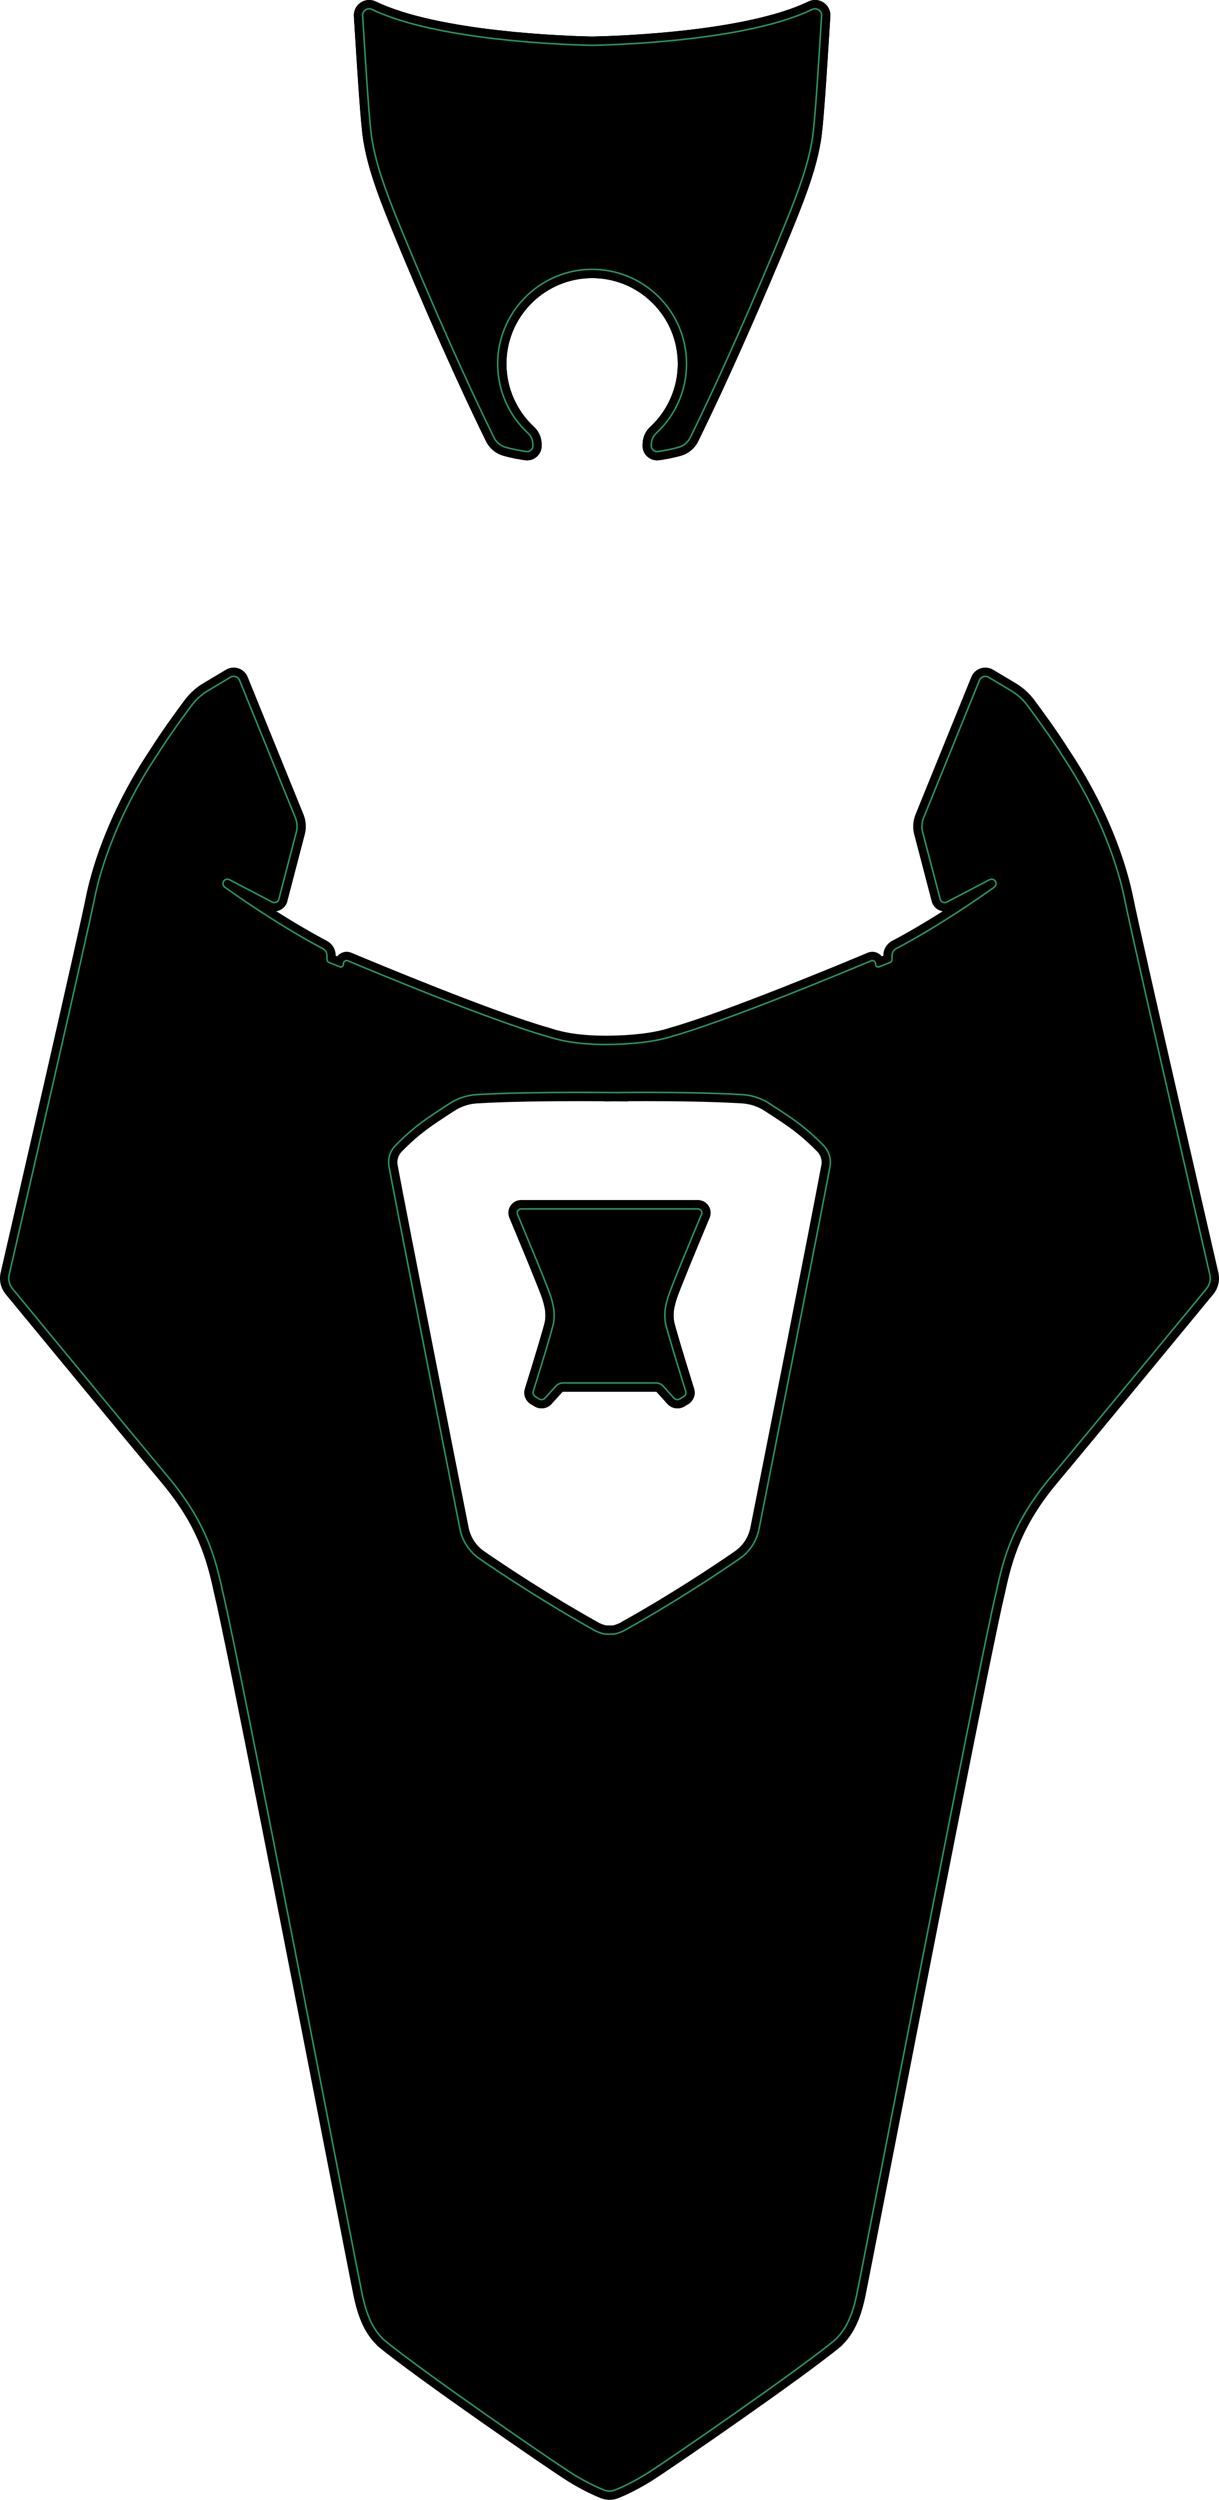
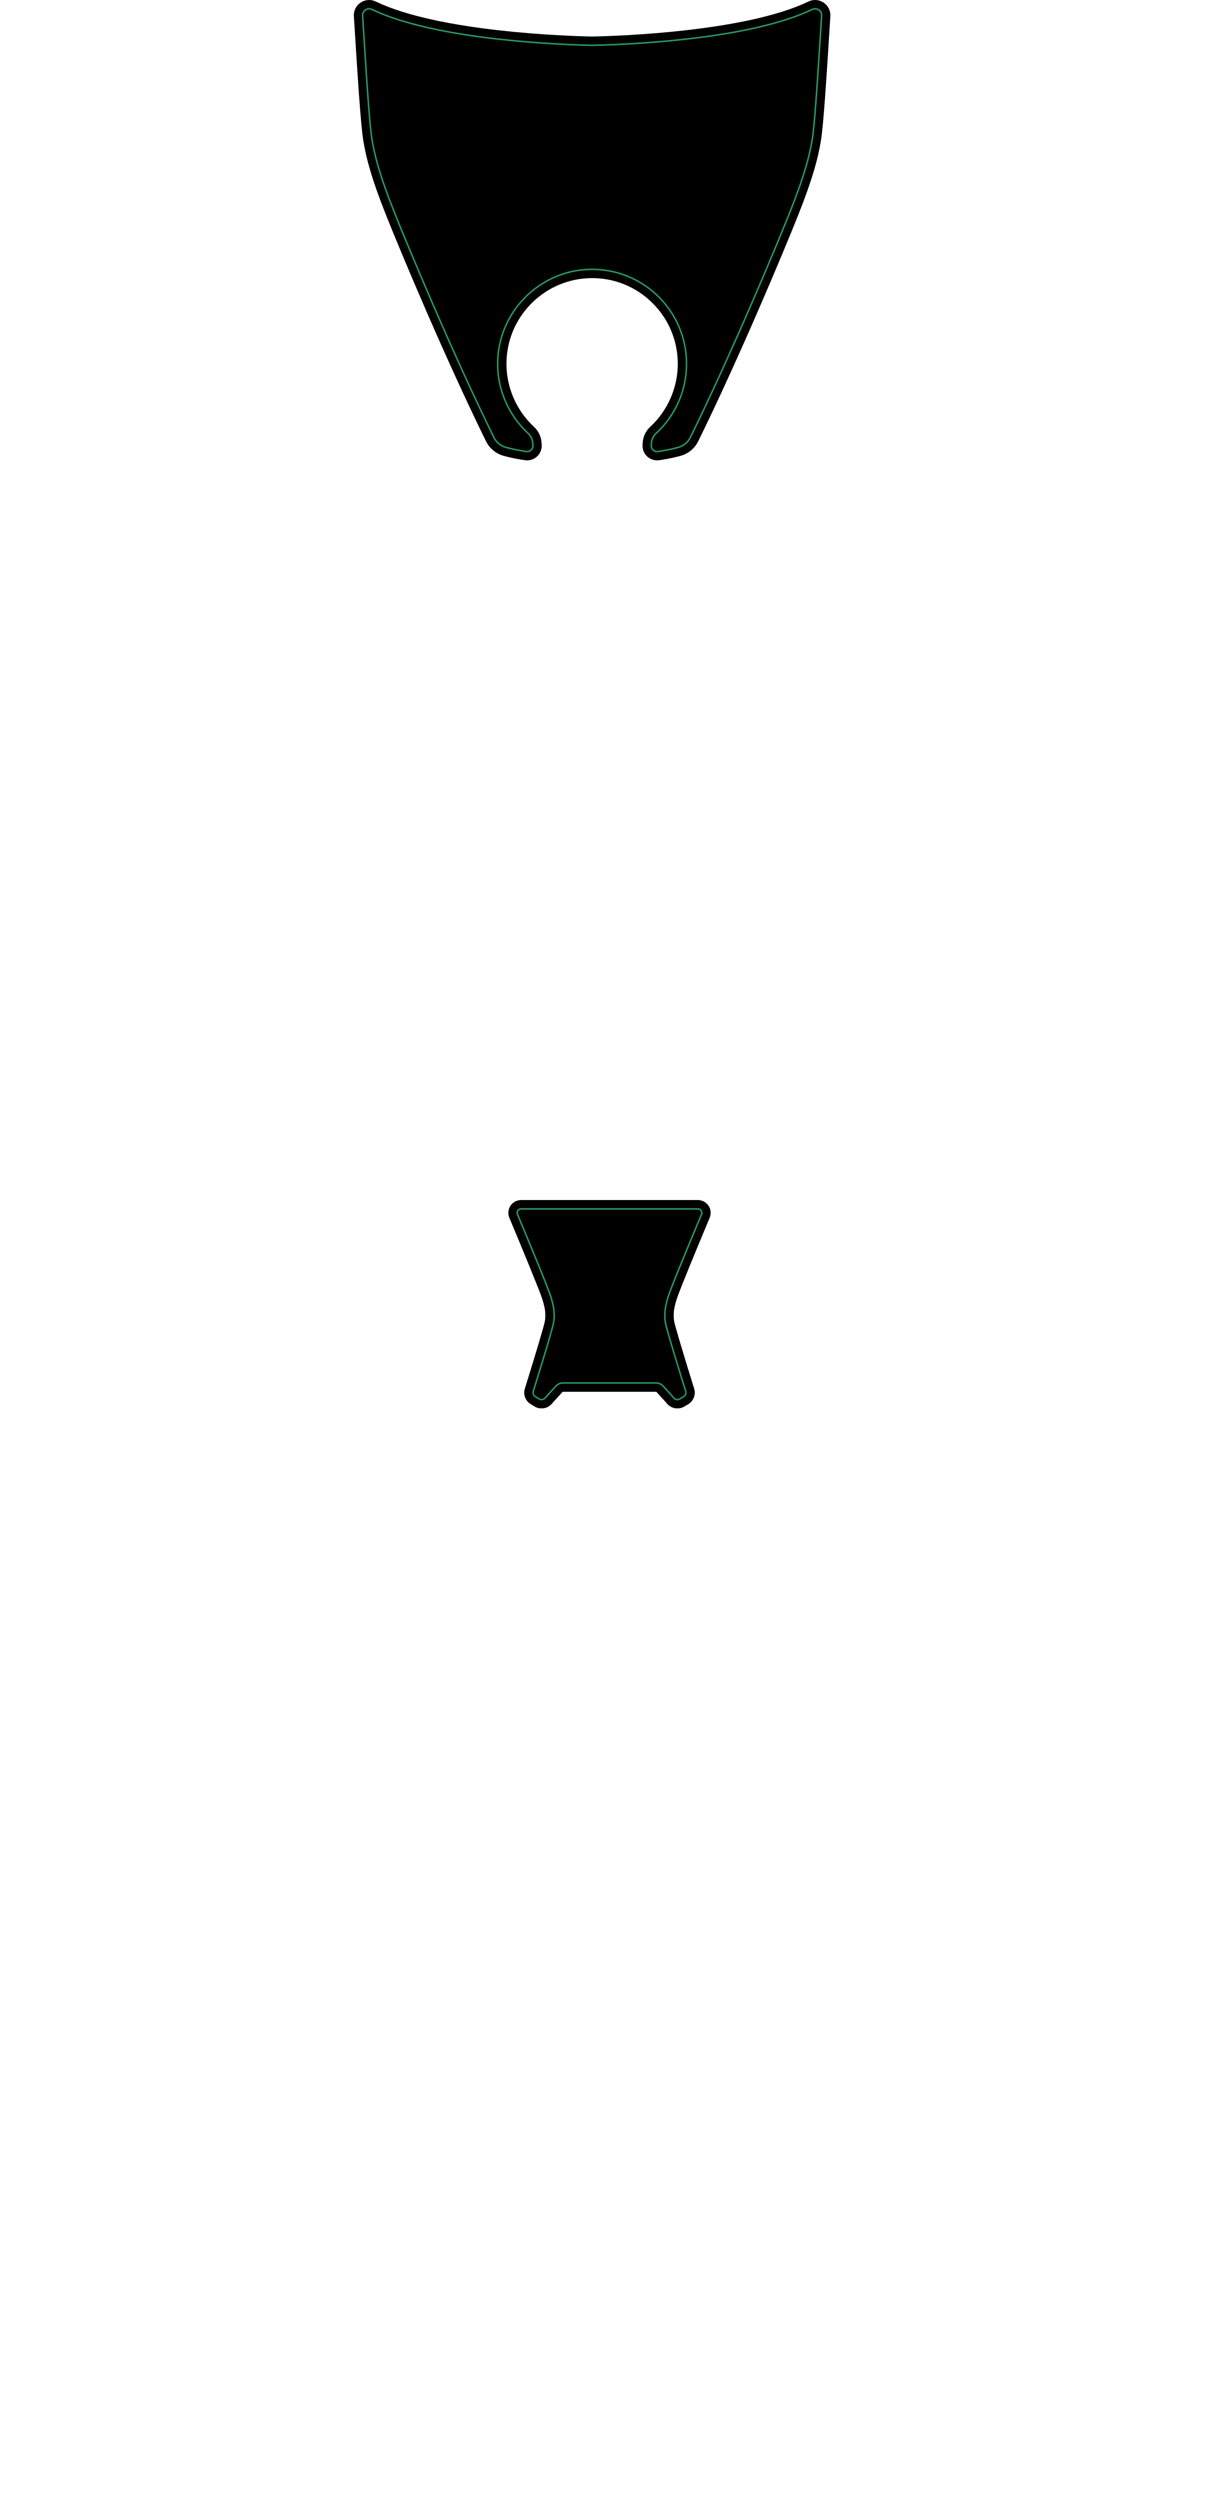
<svg xmlns="http://www.w3.org/2000/svg" viewBox="0 0 788.59 1615.864" height="570.041mm" width="278.197mm">
  <defs>
    <style>
      .cls-1, .cls-2 {
        fill: none;
      }

      .cls-3 {
        clip-path: url(#clippath-1);
      }

      .cls-4 {
        clip-path: url(#clippath-2);
      }

      .cls-2 {
        stroke: #299662;
        stroke-miterlimit: 10;
      }

      .cls-5 {
        clip-path: url(#clippath);
      }
    </style>
    <clipPath id="clippath">
      <path d="M228.906,9.883c0-3.413,1.729-6.538,4.625-8.358,2.899-1.823,6.476-2.023,9.567-.537,40.812,19.62,123.466,22.295,139.949,22.635,16.483-.34,99.137-3.015,139.949-22.635,3.092-1.487,6.668-1.286,9.567.537,2.896,1.821,4.625,4.945,4.625,8.358,0,.208-.007.42-.02.632l-.007.108c-2.457,39.244-4.399,70.241-6.138,80.563-1.914,11.361-5.134,23.831-14.63,47.755-9.899,24.941-38.746,93.522-64.725,146.322-2.238,4.549-6.321,7.949-11.202,9.327-5.271,1.489-10.552,2.393-14.055,2.888-2.708.384-5.444-.424-7.508-2.216-2.066-1.794-3.251-4.391-3.251-7.125,0-.215.007-.433.022-.651l.102-1.486c.265-3.86,2.011-7.468,4.917-10.16,11.291-10.459,17.767-25.278,17.767-40.655,0-14.953-5.865-28.969-16.516-39.467-10.647-10.496-24.753-16.157-39.718-15.941-29.051.419-52.997,23.443-54.516,52.416-.052.995-.079,2.001-.079,2.992.001,15.38,6.479,30.201,17.773,40.661,2.904,2.689,4.648,6.295,4.912,10.153l.102,1.489c.015.218.022.435.022.651,0,2.732-1.185,5.329-3.251,7.123-2.064,1.792-4.801,2.601-7.51,2.217-3.5-.495-8.781-1.398-14.055-2.889-4.879-1.378-8.961-4.778-11.199-9.327-25.973-52.786-54.823-121.375-64.725-146.321-9.495-23.921-12.715-36.392-14.63-47.755-1.739-10.327-3.682-41.346-6.142-80.617-.017-.268-.023-.479-.023-.688Z" />
    </clipPath>
    <clipPath id="clippath-1">
      <path d="M394.295,1615.864c-2.022,0-3.994-.382-5.861-1.136-3.708-1.496-11.314-4.861-20.597-10.582-12.213-7.524-100.339-68.312-123.285-87.475l-.195-.163-.18-.18c-5.671-5.671-11.448-13.412-15.287-31.497-1.024-4.827-7.411-37.574-16.25-82.897-23.27-119.31-66.583-341.392-74.208-372.255l-.04-.172c-4.657-21.734-10.766-43.541-34.05-71.294-21.271-25.353-82.382-99.456-100.605-121.564-3.254-3.947-4.462-9.069-3.314-14.053,8.412-36.517,50.603-219.836,55.117-242.707,2.822-14.11,12.473-51.541,41.138-94.653,7.998-12.676,17.73-25.972,22.824-32.775,3.29-4.394,7.348-8.046,12.061-10.854l14.617-8.711c1.514-.902,3.242-1.379,4.997-1.379,3.999,0,7.555,2.393,9.06,6.096l36.091,88.827c1.657,4.078,1.958,8.671.844,12.932l-11.311,43.29c-.889,3.401-3.738,5.884-7.145,6.363,9.91,6.271,21.281,13.08,32.854,19.212,3.332,1.768,5.467,5.201,5.576,8.962.005.193.011.382.018.566l1.015.401c.101-.127.205-.25.314-.37,1.476-1.63,3.577-2.564,5.766-2.564,1.034,0,2.045.204,3.006.606,15.162,6.358,92.571,38.573,127.958,48.525l.13.036.128.043c10.356,3.452,21.605,5.006,36.474,5.039,16.65-.036,31.66-1.873,41.158-5.039l.128-.043.13-.036c35.388-9.953,112.797-42.167,127.956-48.524.963-.403,1.975-.607,3.009-.607,2.189,0,4.291.936,5.767,2.565.108.12.213.243.313.369l1.015-.401c.006-.184.012-.372.018-.564.108-3.763,2.244-7.196,5.575-8.963,11.582-6.138,22.95-12.942,32.858-19.213-3.408-.478-6.259-2.961-7.147-6.363l-11.311-43.29c-1.113-4.26-.814-8.853.843-12.932l36.091-88.828c1.504-3.703,5.061-6.095,9.06-6.095,1.755,0,3.483.477,4.997,1.378l14.617,8.712c4.712,2.808,8.77,6.46,12.06,10.854,5.094,6.802,14.826,20.099,22.827,32.778,28.666,43.113,38.314,80.54,41.133,94.636,4.52,22.898,46.708,206.207,55.119,242.722,1.148,4.983-.06,10.105-3.314,14.053-18.219,22.104-79.317,96.191-100.604,121.564-23.284,27.753-29.393,49.56-34.05,71.294l-.04.172c-7.625,30.863-50.938,252.945-74.208,372.255-8.839,45.323-15.226,78.07-16.25,82.896-3.839,18.086-9.616,25.827-15.287,31.498l-.18.18-.195.163c-22.946,19.163-111.072,79.95-123.285,87.475-9.283,5.721-16.889,9.086-20.597,10.582-1.868.754-3.84,1.136-5.861,1.136ZM387.944,1049.227c2.991,1.282,4.135,1.424,4.492,1.424h3.718c.357,0,1.501-.142,4.491-1.423,33.166-18.478,60.977-37.003,74.62-46.414,5.315-3.666,8.934-9.177,10.188-15.516,9.004-45.479,38.923-196.779,45.9-234.213.586-3.148-.412-6.402-2.67-8.704-11.377-11.595-19.018-16.56-31.677-24.786l-2.383-1.55c-4.333-2.821-9.363-4.483-14.549-4.808-19.368-1.21-44.557-1.464-62.278-1.464-4.384,0-8.318.016-11.551.036l.035.157-7.172-.062-1.523-.018-6.311.095-.022-.151c-4.139-.029-9.785-.058-16.282-.058-19.631,0-47.099.254-66.467,1.465-5.177.323-10.204,1.986-14.535,4.807l-2.385,1.551c-12.658,8.226-20.298,13.19-31.675,24.784-2.259,2.303-3.258,5.557-2.671,8.705,6.993,37.52,36.899,188.751,45.898,234.208,1.255,6.343,4.876,11.855,10.195,15.524,13.641,9.409,41.444,27.929,74.614,46.409Z" class="cls-1" />
    </clipPath>
    <clipPath id="clippath-2">
      <path d="M438.246,910.36c-2.459,0-4.815-1.046-6.463-2.871l-6.898-7.638c-.148-.164-.36-.259-.582-.259h-60.015c-.222,0-.435.095-.583.26l-6.897,7.637c-1.647,1.824-4.003,2.871-6.463,2.871-1.585,0-3.141-.434-4.5-1.253l-2.439-1.474c-3.441-2.075-5.009-6.206-3.813-10.043,7.377-23.644,12.586-41.199,12.961-43.687.484-3.585.662-6.936-1.778-14.487-1.697-5.253-12.083-30.457-21.237-52.294-1.063-2.537-.789-5.419.734-7.709,1.524-2.291,4.079-3.659,6.833-3.659h114.379c2.754,0,5.308,1.368,6.833,3.659,1.523,2.29,1.798,5.172.735,7.708-9.152,21.83-19.537,47.031-21.237,52.294-2.44,7.553-2.263,10.903-1.777,14.499.374,2.478,5.582,20.033,12.959,43.675,1.198,3.837-.371,7.968-3.814,10.046l-2.437,1.471c-1.359.821-2.916,1.254-4.5,1.254h-0Z" />
    </clipPath>
  </defs>
  <g id="Layer_4">
    <g>
      <path d="M228.906,9.883c0-3.413,1.729-6.538,4.625-8.358,2.899-1.823,6.476-2.023,9.567-.537,40.812,19.62,123.466,22.295,139.949,22.635,16.483-.34,99.137-3.015,139.949-22.635,3.092-1.487,6.668-1.286,9.567.537,2.896,1.821,4.625,4.945,4.625,8.358,0,.208-.007.42-.02.632l-.007.108c-2.457,39.244-4.399,70.241-6.138,80.563-1.914,11.361-5.134,23.831-14.63,47.755-9.899,24.941-38.746,93.522-64.725,146.322-2.238,4.549-6.321,7.949-11.202,9.327-5.271,1.489-10.552,2.393-14.055,2.888-2.708.384-5.444-.424-7.508-2.216-2.066-1.794-3.251-4.391-3.251-7.125,0-.215.007-.433.022-.651l.102-1.486c.265-3.86,2.011-7.468,4.917-10.16,11.291-10.459,17.767-25.278,17.767-40.655,0-14.953-5.865-28.969-16.516-39.467-10.647-10.496-24.753-16.157-39.718-15.941-29.051.419-52.997,23.443-54.516,52.416-.052.995-.079,2.001-.079,2.992.001,15.38,6.479,30.201,17.773,40.661,2.904,2.689,4.648,6.295,4.912,10.153l.102,1.489c.015.218.022.435.022.651,0,2.732-1.185,5.329-3.251,7.123-2.064,1.792-4.801,2.601-7.51,2.217-3.5-.495-8.781-1.398-14.055-2.889-4.879-1.378-8.961-4.778-11.199-9.327-25.973-52.786-54.823-121.375-64.725-146.321-9.495-23.921-12.715-36.392-14.63-47.755-1.739-10.327-3.682-41.346-6.142-80.617-.017-.268-.023-.479-.023-.688Z" />
      <g class="cls-5">
-         <path d="M228.906,9.883c0-3.413,1.729-6.538,4.625-8.358,2.899-1.823,6.476-2.023,9.567-.537,40.812,19.62,123.466,22.295,139.949,22.635,16.483-.34,99.137-3.015,139.949-22.635,3.092-1.487,6.668-1.286,9.567.537,2.896,1.821,4.625,4.945,4.625,8.358,0,.208-.007.42-.02.632l-.007.108c-2.457,39.244-4.399,70.241-6.138,80.563-1.914,11.361-5.134,23.831-14.63,47.755-9.899,24.941-38.746,93.522-64.725,146.322-2.238,4.549-6.321,7.949-11.202,9.327-5.271,1.489-10.552,2.393-14.055,2.888-2.708.384-5.444-.424-7.508-2.216-2.066-1.794-3.251-4.391-3.251-7.125,0-.215.007-.433.022-.651l.102-1.486c.265-3.86,2.011-7.468,4.917-10.16,11.291-10.459,17.767-25.278,17.767-40.655,0-14.953-5.865-28.969-16.516-39.467-10.647-10.496-24.753-16.157-39.718-15.941-29.051.419-52.997,23.443-54.516,52.416-.052.995-.079,2.001-.079,2.992.001,15.38,6.479,30.201,17.773,40.661,2.904,2.689,4.648,6.295,4.912,10.153l.102,1.489c.015.218.022.435.022.651,0,2.732-1.185,5.329-3.251,7.123-2.064,1.792-4.801,2.601-7.51,2.217-3.5-.495-8.781-1.398-14.055-2.889-4.879-1.378-8.961-4.778-11.199-9.327-25.973-52.786-54.823-121.375-64.725-146.321-9.495-23.921-12.715-36.392-14.63-47.755-1.739-10.327-3.682-41.346-6.142-80.617-.017-.268-.023-.479-.023-.688Z" />
-       </g>
+         </g>
    </g>
    <g class="cls-3">
-       <path d="M394.295,1615.864c-2.022,0-3.994-.382-5.861-1.136-3.708-1.496-11.314-4.861-20.597-10.582-12.213-7.524-100.339-68.312-123.285-87.475l-.195-.163-.18-.18c-5.671-5.671-11.448-13.412-15.287-31.497-1.024-4.827-7.411-37.574-16.25-82.897-23.27-119.31-66.583-341.392-74.208-372.255l-.04-.172c-4.657-21.734-10.766-43.541-34.05-71.294-21.271-25.353-82.382-99.456-100.605-121.564-3.254-3.947-4.462-9.069-3.314-14.053,8.412-36.517,50.603-219.836,55.117-242.707,2.822-14.11,12.473-51.541,41.138-94.653,7.998-12.676,17.73-25.972,22.824-32.775,3.29-4.394,7.348-8.046,12.061-10.854l14.617-8.711c1.514-.902,3.242-1.379,4.997-1.379,3.999,0,7.555,2.393,9.06,6.096l36.091,88.827c1.657,4.078,1.958,8.671.844,12.932l-11.311,43.29c-.889,3.401-3.738,5.884-7.145,6.363,9.91,6.271,21.281,13.08,32.854,19.212,3.332,1.768,5.467,5.201,5.576,8.962.005.193.011.382.018.566l1.015.401c.101-.127.205-.25.314-.37,1.476-1.63,3.577-2.564,5.766-2.564,1.034,0,2.045.204,3.006.606,15.162,6.358,92.571,38.573,127.958,48.525l.13.036.128.043c10.356,3.452,21.605,5.006,36.474,5.039,16.65-.036,31.66-1.873,41.158-5.039l.128-.043.13-.036c35.388-9.953,112.797-42.167,127.956-48.524.963-.403,1.975-.607,3.009-.607,2.189,0,4.291.936,5.767,2.565.108.12.213.243.313.369l1.015-.401c.006-.184.012-.372.018-.564.108-3.763,2.244-7.196,5.575-8.963,11.582-6.138,22.95-12.942,32.858-19.213-3.408-.478-6.259-2.961-7.147-6.363l-11.311-43.29c-1.113-4.26-.814-8.853.843-12.932l36.091-88.828c1.504-3.703,5.061-6.095,9.06-6.095,1.755,0,3.483.477,4.997,1.378l14.617,8.712c4.712,2.808,8.77,6.46,12.06,10.854,5.094,6.802,14.826,20.099,22.827,32.778,28.666,43.113,38.314,80.54,41.133,94.636,4.52,22.898,46.708,206.207,55.119,242.722,1.148,4.983-.06,10.105-3.314,14.053-18.219,22.104-79.317,96.191-100.604,121.564-23.284,27.753-29.393,49.56-34.05,71.294l-.04.172c-7.625,30.863-50.938,252.945-74.208,372.255-8.839,45.323-15.226,78.07-16.25,82.896-3.839,18.086-9.616,25.827-15.287,31.498l-.18.18-.195.163c-22.946,19.163-111.072,79.95-123.285,87.475-9.283,5.721-16.889,9.086-20.597,10.582-1.868.754-3.84,1.136-5.861,1.136ZM387.944,1049.227c2.991,1.282,4.135,1.424,4.492,1.424h3.718c.357,0,1.501-.142,4.491-1.423,33.166-18.478,60.977-37.003,74.62-46.414,5.315-3.666,8.934-9.177,10.188-15.516,9.004-45.479,38.923-196.779,45.9-234.213.586-3.148-.412-6.402-2.67-8.704-11.377-11.595-19.018-16.56-31.677-24.786l-2.383-1.55c-4.333-2.821-9.363-4.483-14.549-4.808-19.368-1.21-44.557-1.464-62.278-1.464-4.384,0-8.318.016-11.551.036l.035.157-7.172-.062-1.523-.018-6.311.095-.022-.151c-4.139-.029-9.785-.058-16.282-.058-19.631,0-47.099.254-66.467,1.465-5.177.323-10.204,1.986-14.535,4.807l-2.385,1.551c-12.658,8.226-20.298,13.19-31.675,24.784-2.259,2.303-3.258,5.557-2.671,8.705,6.993,37.52,36.899,188.751,45.898,234.208,1.255,6.343,4.876,11.855,10.195,15.524,13.641,9.409,41.444,27.929,74.614,46.409Z" />
-     </g>
+       </g>
    <g>
      <path d="M438.246,910.36c-2.459,0-4.815-1.046-6.463-2.871l-6.898-7.638c-.148-.164-.36-.259-.582-.259h-60.015c-.222,0-.435.095-.583.26l-6.897,7.637c-1.647,1.824-4.003,2.871-6.463,2.871-1.585,0-3.141-.434-4.5-1.253l-2.439-1.474c-3.441-2.075-5.009-6.206-3.813-10.043,7.377-23.644,12.586-41.199,12.961-43.687.484-3.585.662-6.936-1.778-14.487-1.697-5.253-12.083-30.457-21.237-52.294-1.063-2.537-.789-5.419.734-7.709,1.524-2.291,4.079-3.659,6.833-3.659h114.379c2.754,0,5.308,1.368,6.833,3.659,1.523,2.29,1.798,5.172.735,7.708-9.152,21.83-19.537,47.031-21.237,52.294-2.44,7.553-2.263,10.903-1.777,14.499.374,2.478,5.582,20.033,12.959,43.675,1.198,3.837-.371,7.968-3.814,10.046l-2.437,1.471c-1.359.821-2.916,1.254-4.5,1.254h-0Z" />
      <g class="cls-4">
        <path d="M438.246,910.36c-2.459,0-4.815-1.046-6.463-2.871l-6.898-7.638c-.148-.164-.36-.259-.582-.259h-60.015c-.222,0-.435.095-.583.26l-6.897,7.637c-1.647,1.824-4.003,2.871-6.463,2.871-1.585,0-3.141-.434-4.5-1.253l-2.439-1.474c-3.441-2.075-5.009-6.206-3.813-10.043,7.377-23.644,12.586-41.199,12.961-43.687.484-3.585.662-6.936-1.778-14.487-1.697-5.253-12.083-30.457-21.237-52.294-1.063-2.537-.789-5.419.734-7.709,1.524-2.291,4.079-3.659,6.833-3.659h114.379c2.754,0,5.308,1.368,6.833,3.659,1.523,2.29,1.798,5.172.735,7.708-9.152,21.83-19.537,47.031-21.237,52.294-2.44,7.553-2.263,10.903-1.777,14.499.374,2.478,5.582,20.033,12.959,43.675,1.198,3.837-.371,7.968-3.814,10.046l-2.437,1.471c-1.359.821-2.916,1.254-4.5,1.254h-0Z" />
      </g>
    </g>
  </g>
  <g id="Ebene_2">
-     <path d="M782.641,823.869c-7.697-33.413-50.605-219.832-55.154-242.882-4-20-15.167-54.833-40.333-92.666-7.784-12.343-17.2-25.243-22.605-32.461-2.83-3.78-6.368-6.965-10.424-9.382l-14.617-8.711c-2.159-1.286-4.956-.348-5.902,1.98l-36.091,88.827c-1.208,2.974-1.423,6.258-.611,9.364l11.311,43.29c.481,1.839,2.546,2.754,4.231,1.874l27.601-14.412c1.412-.737,3.234-.297,3.98,1.11.68,1.281.305,2.835-.847,3.661-7.186,5.155-34.743,24.545-63.504,39.786-1.532.812-2.514,2.382-2.564,4.115-.038,1.339-.096,2.495-.141,3.275-.037.648-.447,1.209-1.051,1.448l-7.223,2.856c-1.161.459-2.395-.474-2.271-1.716.159-1.59-1.435-2.774-2.909-2.156-16.688,6.998-93.098,38.764-128.613,48.753-11.128,3.709-27.606,5.296-42.963,5.33-15.258-.034-27.126-1.621-38.255-5.33-35.515-9.989-111.925-41.755-128.613-48.753-1.474-.618-3.068.566-2.909,2.156.124,1.242-1.111,2.175-2.271,1.716l-7.223-2.856c-.604-.238-1.014-.799-1.051-1.448-.045-.78-.102-1.935-.141-3.275-.05-1.733-1.031-3.303-2.564-4.115-28.598-15.155-56.006-34.412-63.38-39.697-1.044-.748-1.57-2.083-1.163-3.302.562-1.683,2.482-2.441,4.031-1.632l27.743,14.486c1.685.88,3.75-.035,4.231-1.874l11.311-43.29c.811-3.106.597-6.39-.611-9.364l-36.091-88.827c-.946-2.328-3.743-3.267-5.901-1.98l-14.617,8.711c-4.056,2.417-7.594,5.602-10.424,9.382-5.405,7.219-14.821,20.118-22.605,32.461-25.167,37.834-36.333,72.666-40.333,92.666-4.549,23.05-47.457,209.47-55.154,242.882-.745,3.232.054,6.615,2.164,9.174,15.305,18.568,78.867,95.654,100.573,121.527,24.75,29.5,30.75,52.75,35.25,73.75,10.5,42.5,86.75,437.666,90.5,455.334,3.75,17.666,9.375,24.291,13.75,28.666,22.75,19,110.25,79.375,122.625,87,9.054,5.579,16.435,8.815,19.745,10.151,1.191.48,2.455.724,3.739.724h0c1.284,0,2.549-.244,3.739-.724,3.31-1.336,10.691-4.572,19.745-10.151,12.375-7.625,99.875-68,122.625-87,4.375-4.375,10-11,13.75-28.666,3.75-17.667,80-412.834,90.5-455.334,4.5-21,10.5-44.25,35.25-73.75,21.706-25.872,85.269-102.959,100.573-121.527,2.11-2.56,2.909-5.942,2.164-9.174ZM536.926,754.124c-7.027,37.703-37.204,190.291-45.912,234.275-1.535,7.753-6.025,14.593-12.531,19.081-14.22,9.809-42.071,28.324-75.33,46.839-2.875,1.25-5.188,2-7,2h-3.718c-1.812,0-4.125-.75-7-2-33.255-18.513-61.103-37.026-75.324-46.835-6.51-4.49-11.002-11.334-12.538-19.091-8.709-43.992-38.883-196.567-45.91-234.269-.929-4.983.648-10.097,4.198-13.715,12.542-12.781,21.076-18.041,35.012-27.115,5.168-3.365,11.12-5.33,17.275-5.714,28.966-1.81,75.722-1.497,88-1.377l.005.033s.501-.007,1.424-.019c1.041.011,1.608.019,1.608.019l-.008-.037c11.391-.122,52.576-.412,81.249,1.38,6.159.385,12.118,2.348,17.289,5.715,13.936,9.075,22.471,14.334,35.013,27.116,3.55,3.618,5.126,8.731,4.197,13.714Z" class="cls-2" />
    <path d="M453.823,784.931c.7-1.669-.528-3.507-2.338-3.507h-114.379c-1.81,0-3.038,1.838-2.338,3.507,4.707,11.228,19.209,45.953,21.403,52.743,2.625,8.125,2.625,12.375,2,17-.537,3.977-10.409,35.77-13.165,44.604-.417,1.336.133,2.78,1.331,3.503l2.438,1.472c1.246.752,2.85.516,3.826-.564l6.898-7.637c1.224-1.354,2.964-2.128,4.79-2.128h60.015c1.826,0,3.566.773,4.79,2.128l6.898,7.637c.975,1.08,2.58,1.316,3.825.564l2.438-1.472c1.198-.723,1.748-2.167,1.331-3.503-2.757-8.835-12.628-40.628-13.165-44.604-.625-4.625-.625-8.875,2-17,2.194-6.79,16.696-41.515,21.403-52.743Z" class="cls-2" />
    <path d="M240.662,90.245c1.803,10.702,4.911,22.928,14.309,46.605,9.135,23.015,38.127,92.226,64.542,145.91,1.533,3.115,4.313,5.43,7.654,6.374,4.91,1.387,9.861,2.243,13.309,2.731,2.375.336,4.452-1.599,4.288-3.992l-.102-1.488c-.168-2.45-1.306-4.712-3.107-6.38-12.788-11.843-20.501-29.087-19.504-48.109,1.671-31.877,28.179-57.328,60.096-57.788,34.148-.492,61.984,27.041,61.984,61.077,0,17.711-7.541,33.659-19.584,44.815-1.804,1.671-2.946,3.934-3.113,6.387l-.102,1.486c-.164,2.393,1.912,4.328,4.287,3.992,3.447-.488,8.398-1.344,13.308-2.731,3.341-.944,6.123-3.259,7.656-6.375,26.415-53.684,55.407-122.896,64.542-145.91,9.398-23.678,12.506-35.904,14.309-46.605,1.691-10.04,3.707-42.24,6.077-80.084.202-3.23-3.141-5.466-6.058-4.064-41.603,20-123.445,22.81-142.405,23.196-18.961-.386-100.803-3.195-142.405-23.196-2.916-1.402-6.26.834-6.057,4.064,2.37,37.844,4.386,70.044,6.077,80.084Z" class="cls-2" />
  </g>
</svg>